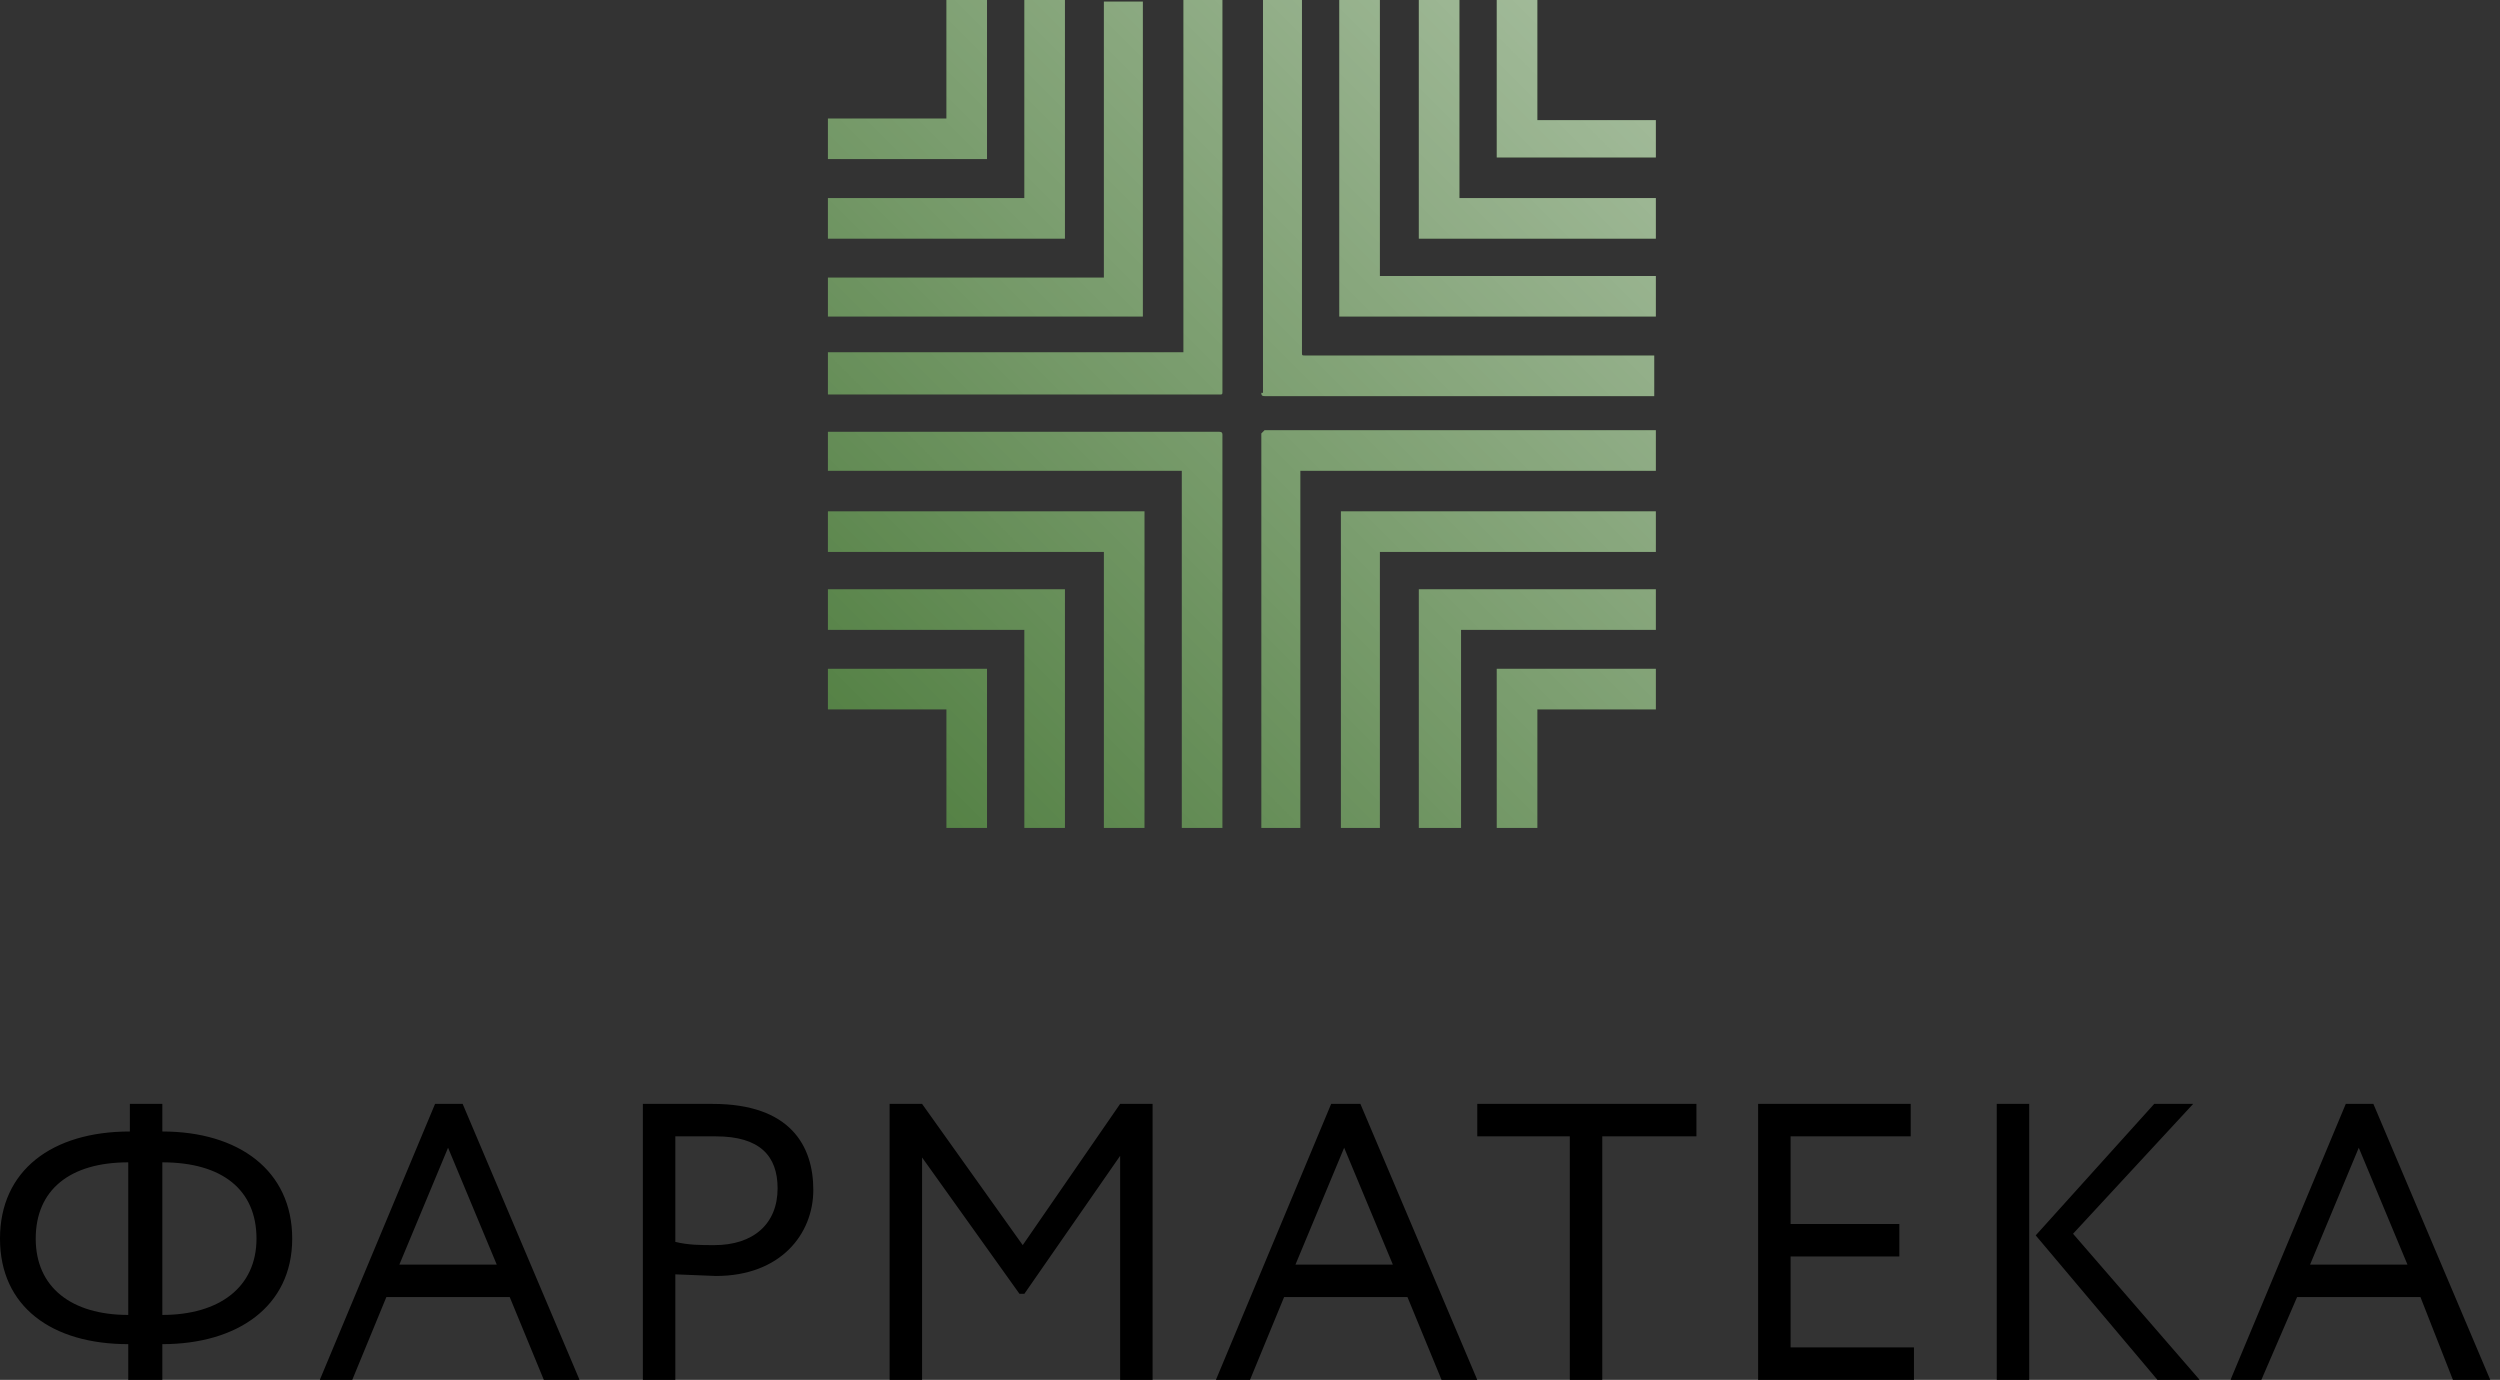
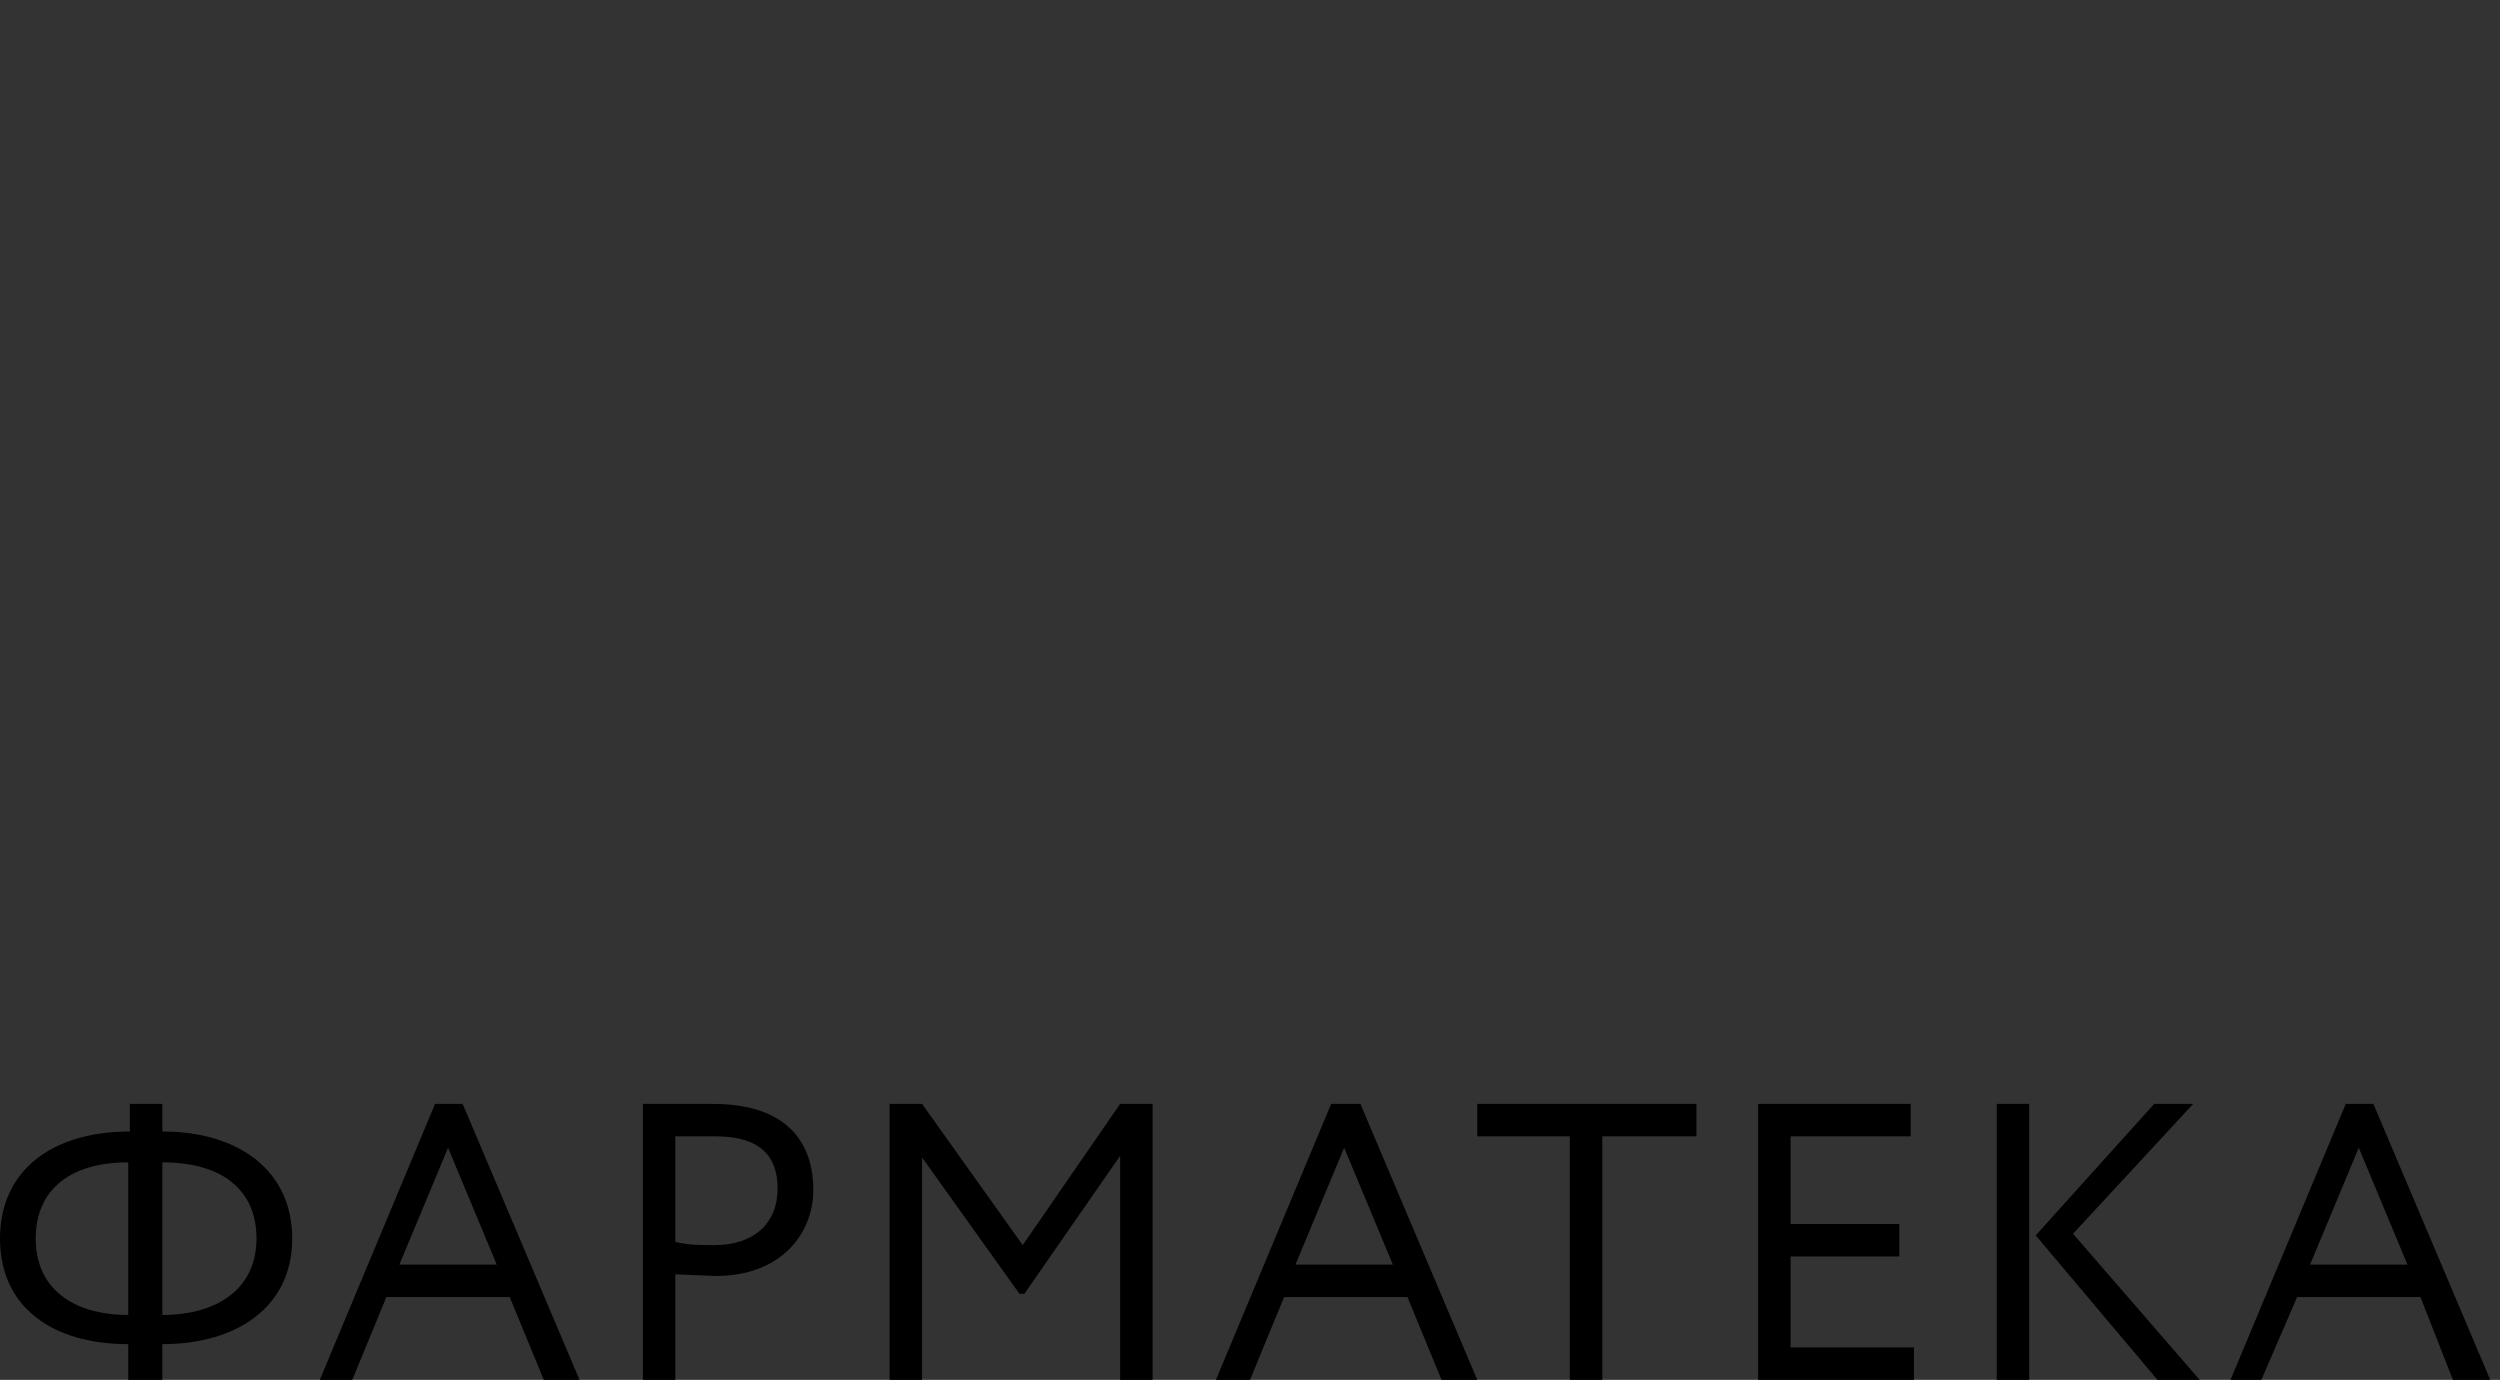
<svg xmlns="http://www.w3.org/2000/svg" width="154" height="85" fill="none">
  <rect width="100%" height="100%" fill="#333333" stroke="none" />
  <g clip-path="url(#a)">
    <path d="m145.3 70.7 3 7.2h-6l3-7.2Zm-8 14.3h2l2.2-5.1h7.6l2 5.1h2.3l-7.2-17h-1.7l-7.1 17ZM123 85h2V68h-2v17ZM135.1 68h-2.4l-7.3 8.1 7.5 8.9h2.6l-7.8-9 7.4-8ZM108.3 85h9.6v-2h-7.6v-5.6h6.7v-2h-6.7V70h7.4V68h-9.4v17ZM90.9 70h5.8v15h2V70h5.8v-2H91v2ZM82.8 70.7l3 7.2h-6l3-7.2Zm-8 14.3H77l2.1-5.1h7.6l2.1 5.1H91l-7.2-17H82l-7.1 17ZM54.8 85h2V71.3l6 8.4h.3l5.9-8.5V85h2V68h-2l-6 8.7-6.2-8.7h-2v17ZM44.1 70c2.7 0 3.8 1.2 3.8 3.2 0 2.2-1.5 3.5-3.9 3.5-.8 0-1.6 0-2.4-.2V70H44Zm-2.5 15v-6.5l2.5.1c4 0 6-2.6 6-5.3 0-2.7-1.4-5.3-6.2-5.3h-4.3v17h2ZM27.6 70.7l3 7.2h-6l3-7.2Zm-8 14.3h2.1l2.1-5.1h7.6l2.1 5.1h2.2l-7.2-17h-1.7l-7.1 17ZM2.2 76.3c0-3 2.1-4.7 5.7-4.7V81c-3.5 0-5.7-1.7-5.7-4.7Zm7.8-4.7c3.7 0 5.8 1.7 5.8 4.7S13.5 81 10 81v-9.4ZM8 85h2v-2.2c4.6 0 8-2.3 8-6.5s-3.3-6.6-8-6.6V68H8v1.7c-4.8 0-8 2.4-8 6.6 0 4.2 3.2 6.5 7.9 6.5V85Z" fill="#000" />
-     <path d="M77.7 24.2c0 .1 0 .2.2.2h24v-2.5H80.4c-.2 0-.2 0-.2-.2V0h-2.4v24.2ZM92.2 51h2.5v-7.3h7.3v-2.5h-9.8V51ZM51 43.7h7.3V51h2.5v-9.8H51v2.5Zm41.2-34h9.8V7.4h-7.3V0h-2.5v9.8Zm-34-2.4H51v2.5h9.8V0h-2.5v7.3ZM87.5 51h2.5V38.8H102v-2.5H87.4V51ZM51 38.8h12.1V51h2.5V36.3H51v2.5Zm36.4-24.1H102v-2.5H89.9V0h-2.5v14.7ZM63 12.2H51v2.5h14.6V0h-2.5v12.2ZM82.5 51H85V34h17v-2.5H82.6V51ZM51 34h17v17h2.5V31.5H51V34Zm31.5-14.5H102V17H85V0h-2.5v19.5ZM68 17.1H51v2.4h19.4V.1H68v17ZM51 29h21.8V51h2.5V26.8c0-.1 0-.2-.2-.2H51v2.5Zm26.7-2.3V51h2.4V29H102v-2.5H77.9l-.2.2Zm-4.8-5H51v2.6h24.1c.2 0 .2 0 .2-.2V0h-2.4V22Z" fill="#4F7D3F" />
-     <path d="M77.7 24.2c0 .1 0 .2.2.2h24v-2.5H80.4c-.2 0-.2 0-.2-.2V0h-2.4v24.2ZM92.2 51h2.5v-7.3h7.3v-2.5h-9.8V51ZM51 43.7h7.3V51h2.5v-9.8H51v2.5Zm41.2-34h9.8V7.4h-7.3V0h-2.5v9.8Zm-34-2.4H51v2.5h9.8V0h-2.5v7.3ZM87.5 51h2.5V38.8H102v-2.5H87.4V51ZM51 38.8h12.1V51h2.5V36.3H51v2.5Zm36.4-24.1H102v-2.5H89.9V0h-2.5v14.7ZM63 12.2H51v2.5h14.6V0h-2.5v12.2ZM82.5 51H85V34h17v-2.5H82.6V51ZM51 34h17v17h2.5V31.5H51V34Zm31.5-14.5H102V17H85V0h-2.5v19.5ZM68 17.1H51v2.4h19.4V.1H68v17ZM51 29h21.8V51h2.5V26.8c0-.1 0-.2-.2-.2H51v2.5Zm26.7-2.3V51h2.4V29H102v-2.5H77.9l-.2.2Zm-4.8-5H51v2.6h24.1c.2 0 .2 0 .2-.2V0h-2.4V22Z" fill="url(#b)" fill-opacity=".5" />
  </g>
  <defs>
    <linearGradient id="b" x1="102" y1="0" x2="51" y2="51" gradientUnits="userSpaceOnUse">
      <stop stop-color="#fff" />
      <stop offset="1" stop-color="#fff" stop-opacity="0" />
    </linearGradient>
    <clipPath id="a">
      <path fill="#fff" d="M0 0h154v85H0z" />
    </clipPath>
  </defs>
</svg>